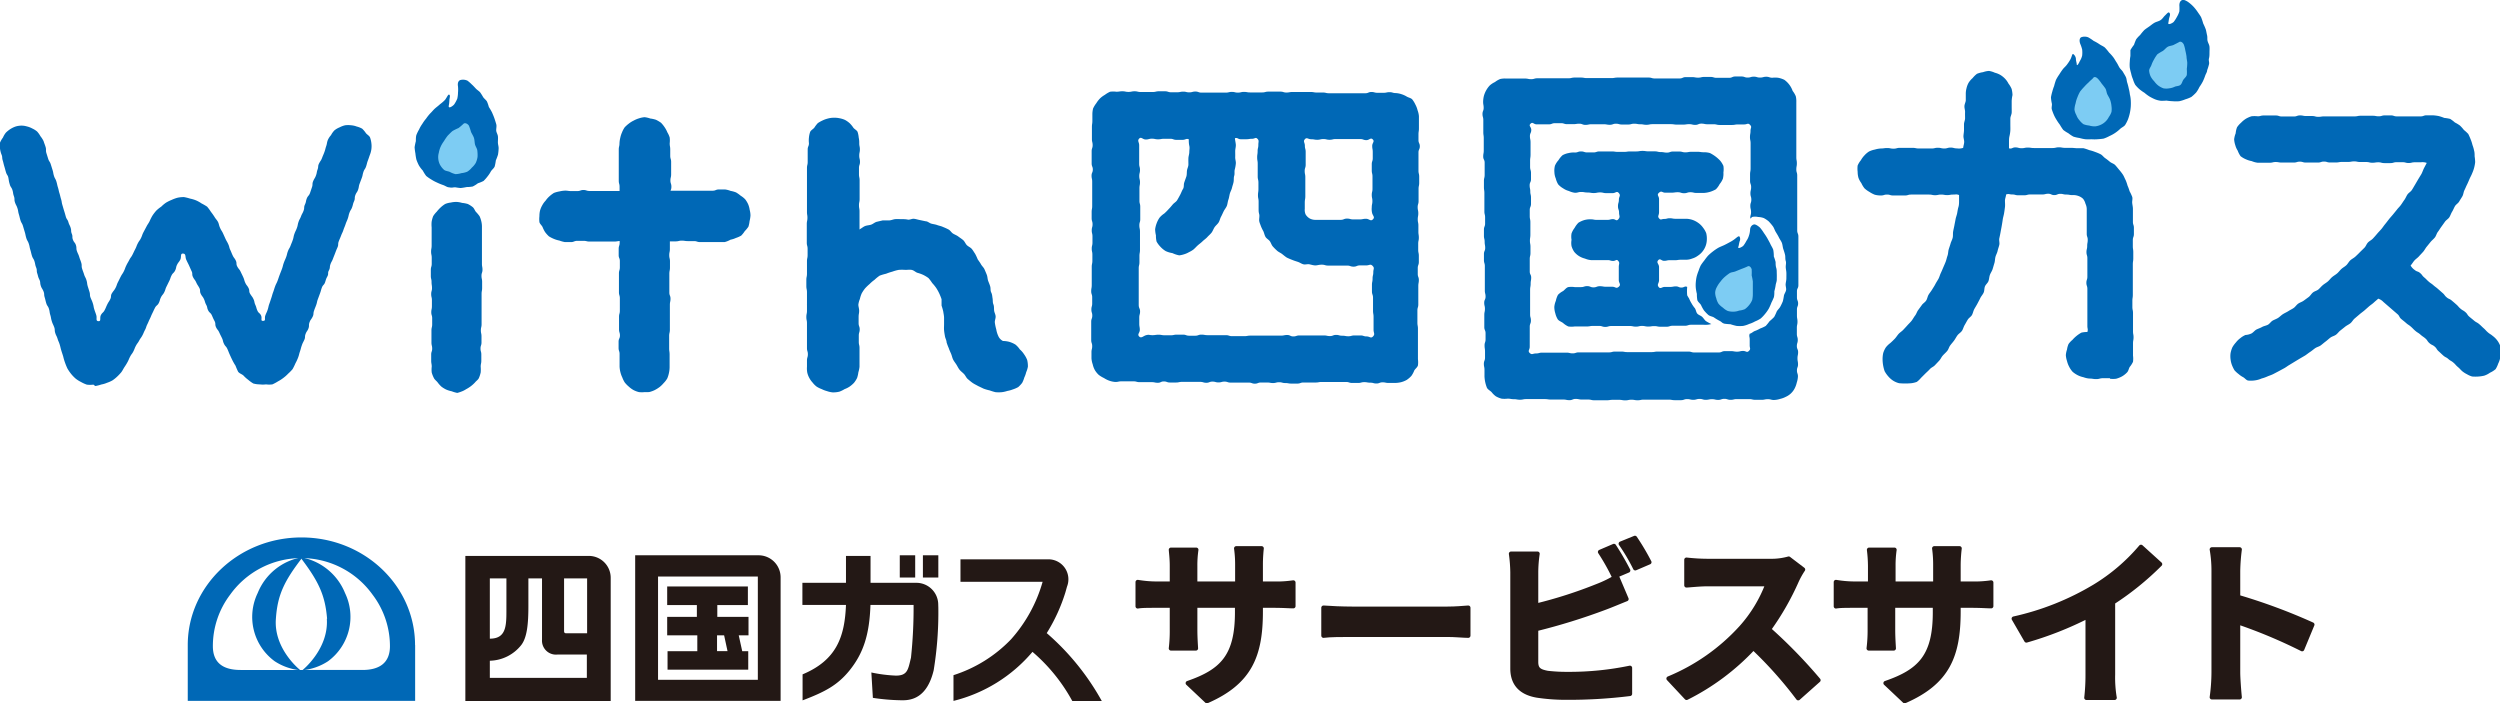
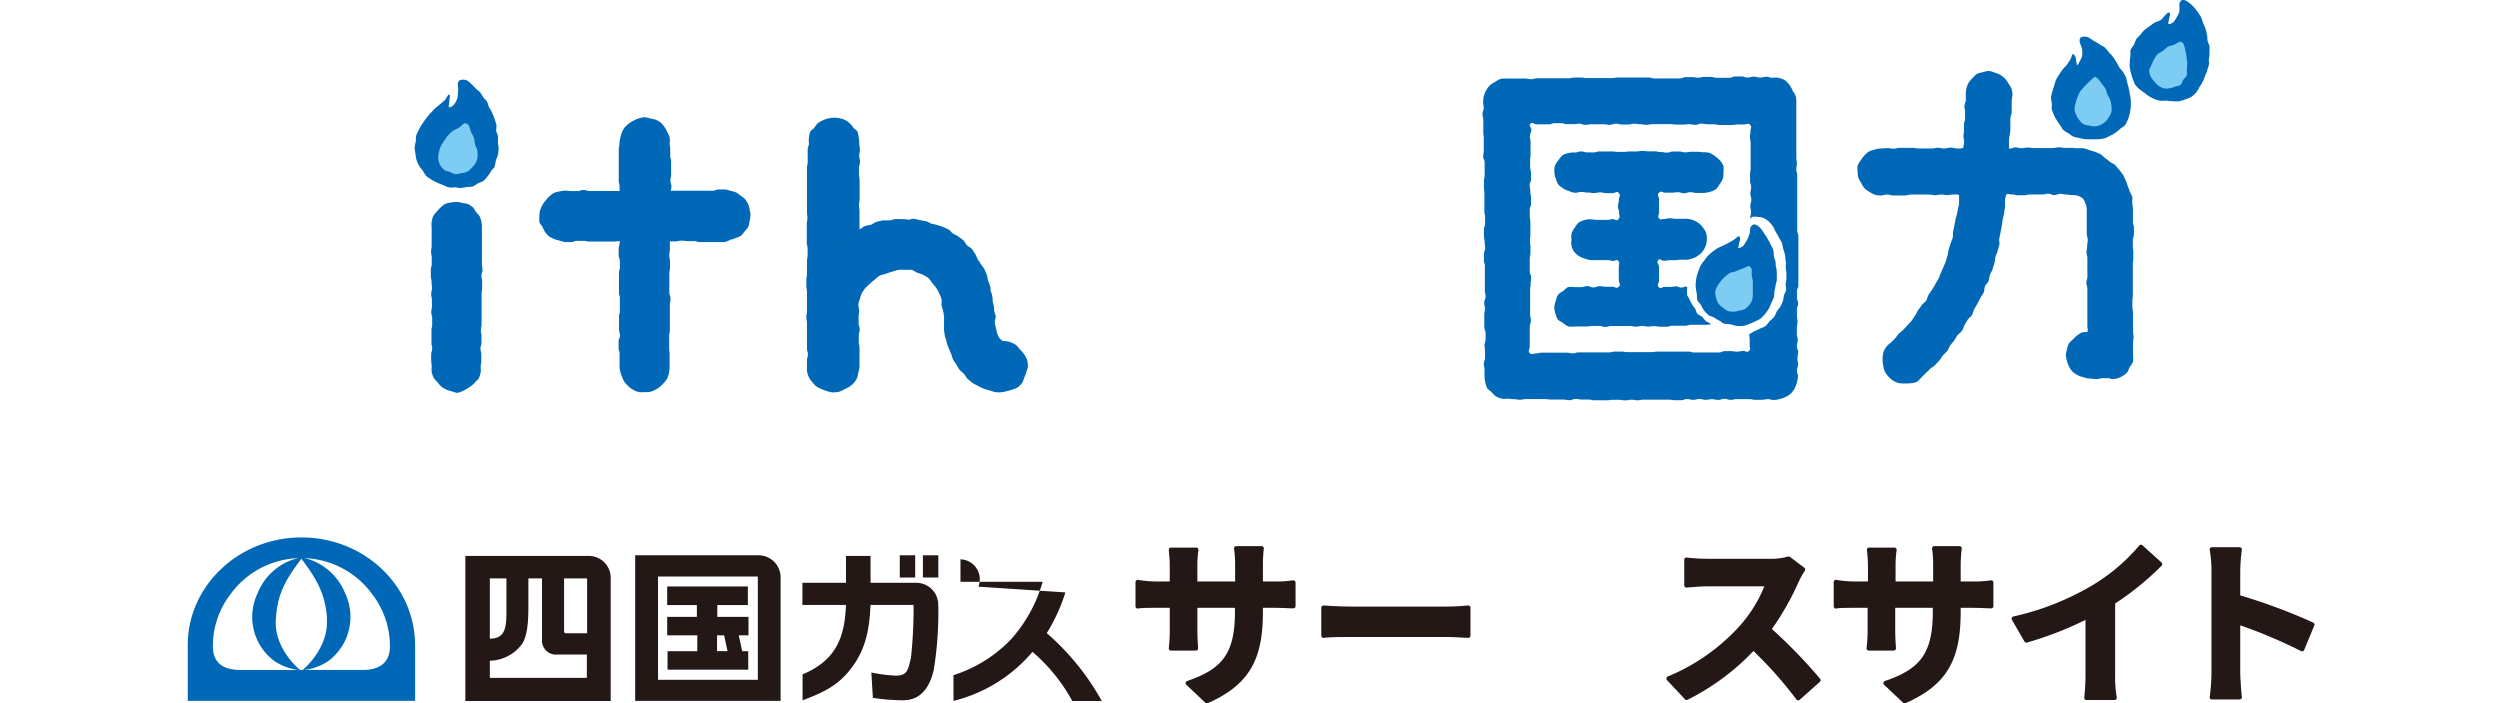
<svg xmlns="http://www.w3.org/2000/svg" viewBox="0 0 278.82 78.44">
  <defs>
    <style>.cls-1,.cls-3{fill:#231815;}.cls-2{fill:#0068b6;}.cls-3{stroke:#231815;stroke-linecap:round;stroke-linejoin:round;stroke-width:0.5px;}.cls-4{fill:#7dccf3;}</style>
  </defs>
  <g id="レイヤー_2" data-name="レイヤー 2">
    <g id="レイヤー_9" data-name="レイヤー 9">
      <path class="cls-1" d="M68.11,78.18H51.9V62H65.67a2.44,2.44,0,0,1,2.44,2.44ZM54.63,73.69V75.6H65.45V73H62.18a1.56,1.56,0,0,1-1.73-1.66V64.51H58.93v3.11c0,1.92-.14,3.45-.78,4.3a4.59,4.59,0,0,1-3.52,1.77m1.85-9.18H54.63v6.72c2,0,1.84-1.71,1.85-3.76Zm9,6.12V64.51H62.91V70.3c0,.2,0,.33.26.33Z" />
      <path class="cls-1" d="M84.6,61.93a2.46,2.46,0,0,1,2.46,2.45V78.17H70.84V61.93Zm-.08,2.37H73.39V75.82H84.52Zm-2.13,6.56.39,1.77h.67v2.06h-9V72.63h3.32V70.86H74.41V68.8h3.31V67.48H74.41V65.41h9v2.07H80V68.8h3.48v2.06Zm-2.42,0v1.76h1.17l-.38-1.76Z" />
      <path class="cls-1" d="M104.65,67.76a39.82,39.82,0,0,1-.52,7c-.74,3.09-2.49,3.34-3.47,3.34a22.85,22.85,0,0,1-3.31-.27L97.18,75a16.2,16.2,0,0,0,2.74.35c1.32,0,1.36-.7,1.68-2a52.38,52.38,0,0,0,.29-5.88H97.08c-.11,3.31-.79,5.39-2.34,7.31-1.35,1.66-2.76,2.39-5.23,3.33v-2.9c3.78-1.58,4.7-4.18,4.84-7.74H89.49V65h4.86v-3h2.74s0,3,0,3h5.11a2.44,2.44,0,0,1,2.44,2.44Z" />
      <rect class="cls-1" x="100.35" y="61.93" width="1.72" height="2.48" />
      <rect class="cls-1" x="102.93" y="61.93" width="1.72" height="2.48" />
-       <path class="cls-1" d="M118.82,66.07a19.36,19.36,0,0,1-2.08,4.54,27.81,27.81,0,0,1,6.14,7.57h-3.29a19.44,19.44,0,0,0-4.44-5.48,16.82,16.82,0,0,1-8.81,5.47V75.3a15.36,15.36,0,0,0,6.42-4,16.27,16.27,0,0,0,3.52-6.41h-9.16V62.38H117a2.23,2.23,0,0,1,2,3.05Z" />
+       <path class="cls-1" d="M118.82,66.07a19.36,19.36,0,0,1-2.08,4.54,27.81,27.81,0,0,1,6.14,7.57h-3.29a19.44,19.44,0,0,0-4.44-5.48,16.82,16.82,0,0,1-8.81,5.47V75.3a15.36,15.36,0,0,0,6.42-4,16.27,16.27,0,0,0,3.52-6.41h-9.16V62.38a2.23,2.23,0,0,1,2,3.05Z" />
      <path class="cls-2" d="M46.3,71.94v6.23H20.94V71.94h0c0-6.61,5.69-12,12.68-12s12.66,5.36,12.67,12Zm-2.81.15a9.5,9.5,0,0,0-1.94-5.77,9.77,9.77,0,0,0-15.88,0,9.49,9.49,0,0,0-1.93,5.74c0,1.88,1.15,2.66,3.1,2.66H40.42c1.94,0,3.07-.82,3.07-2.66" />
      <path class="cls-2" d="M33.74,62.14a6.51,6.51,0,0,0-5,4,6.12,6.12,0,0,0,1.9,7.61,6.32,6.32,0,0,0,2.86,1s-3-2.35-2.73-5.75c.18-2.61.89-4.17,3-6.88" />
      <path class="cls-2" d="M36.45,69c.23,3.4-2.73,5.75-2.73,5.75a6.32,6.32,0,0,0,2.86-1,6.14,6.14,0,0,0,1.9-7.61,6.53,6.53,0,0,0-5-4c2.08,2.71,2.79,4.27,3,6.88" />
      <path class="cls-3" d="M142.06,65.1a12.78,12.78,0,0,0,2.18-.13V67.6c-.44,0-1.13-.06-2.18-.06H140.6v.65c0,4.91-1.19,7.9-6,10l-2.12-2c3.82-1.32,5.5-3,5.5-7.9v-.75h-4.69v2.69c0,.87.06,1.69.08,2.08h-2.77a16.24,16.24,0,0,0,.11-2.08V67.54h-1.68c-1,0-1.7,0-2.14.08v-2.7a13,13,0,0,0,2.14.18h1.68v-2c0-.75-.08-1.4-.11-1.78h2.81a12.11,12.11,0,0,0-.12,1.8V65.1H138V63a13,13,0,0,0-.12-1.84h2.82A16.94,16.94,0,0,0,140.6,63V65.1Z" />
      <path class="cls-3" d="M147.61,67.78c.71.06,2.16.12,3.19.12h10.63c.91,0,1.8-.08,2.32-.12v3.11c-.48,0-1.49-.1-2.32-.1H150.8c-1.13,0-2.46,0-3.19.1Z" />
-       <path class="cls-3" d="M171.31,73.82c0,.85.39,1.07,1.28,1.24a18.47,18.47,0,0,0,2.3.12,33.21,33.21,0,0,0,6.89-.69v2.89a55.69,55.69,0,0,1-7.05.42,21.48,21.48,0,0,1-3.32-.24c-1.73-.3-2.72-1.25-2.72-3V63.82a16.39,16.39,0,0,0-.16-2.06h2.94a14.86,14.86,0,0,0-.16,2.06v3.74a49.85,49.85,0,0,0,6.85-2.2,12.7,12.7,0,0,0,2.16-1.07l1.07,2.52c-.78.31-1.67.69-2.32.93a68.3,68.3,0,0,1-7.76,2.41ZM180,64.29a23,23,0,0,0-1.54-2.73L180,60.9a30.72,30.72,0,0,1,1.58,2.72ZM182.34,60a26.09,26.09,0,0,1,1.6,2.7l-1.56.67a20.8,20.8,0,0,0-1.61-2.73Z" />
      <path class="cls-3" d="M201.08,63.52a9.33,9.33,0,0,0-.69,1.23,30,30,0,0,1-3.11,5.44,56.09,56.09,0,0,1,5.52,5.67l-2.25,2a44.83,44.83,0,0,0-5-5.61,26.19,26.19,0,0,1-7.45,5.57l-2-2.14A22.54,22.54,0,0,0,194.19,70a15.4,15.4,0,0,0,2.95-4.86h-6.71c-.84,0-1.93.12-2.34.14V62.43a21.8,21.8,0,0,0,2.34.14h7a7.12,7.12,0,0,0,2.06-.26Z" />
      <path class="cls-3" d="M219.89,65.1a12.85,12.85,0,0,0,2.18-.13V67.6c-.44,0-1.13-.06-2.18-.06h-1.47v.65c0,4.91-1.18,7.9-6,10l-2.12-2c3.83-1.32,5.51-3,5.51-7.9v-.75h-4.69v2.69c0,.87.06,1.69.08,2.08h-2.78a15.81,15.81,0,0,0,.12-2.08V67.54H206.9c-1,0-1.7,0-2.14.08v-2.7a13,13,0,0,0,2.14.18h1.68v-2a16,16,0,0,0-.12-1.78h2.82a12.11,12.11,0,0,0-.12,1.8V65.1h4.69V63a13,13,0,0,0-.12-1.84h2.81a16.94,16.94,0,0,0-.12,1.84V65.1Z" />
      <path class="cls-3" d="M235.65,75.22a13.59,13.59,0,0,0,.18,2.6H232.7a22.15,22.15,0,0,0,.14-2.6V68.73A38.31,38.31,0,0,1,226,71.42L224.6,69a30.12,30.12,0,0,0,9-3.58A21.08,21.08,0,0,0,238.78,61l2.12,1.92a32,32,0,0,1-5.25,4.25Z" />
      <path class="cls-3" d="M256.75,72.39a56.65,56.65,0,0,0-7.15-3V75c0,.58.1,2,.18,2.76h-3.09a21.09,21.09,0,0,0,.2-2.76V63.68a13.72,13.72,0,0,0-.2-2.4h3.09a21.56,21.56,0,0,0-.18,2.4v2.91a64.08,64.08,0,0,1,8.28,3.07Z" />
-       <path class="cls-2" d="M155.66,10.38c-.34,0-.34-.1-.68-.1s-.34.07-.67.07l-.68,0c-.34,0-.34-.09-.68-.09s-.34.14-.67.14h-1.36c-.34,0-.34,0-.68,0s-.33,0-.67,0h-1.36c-.33,0-.33-.08-.67-.08s-.34,0-.68,0-.34-.06-.68-.06h-1.35c-.34,0-.34,0-.68,0s-.34.06-.68.06-.33-.1-.67-.1-.34,0-.68,0-.34,0-.67,0-.34.09-.68.09l-.68,0h-.67c-.34,0-.34-.06-.68-.06s-.34.08-.68.08-.33-.08-.67-.08-.34.08-.68.08-.34,0-.68,0-.34,0-.68,0-.33,0-.67,0H134c-.34,0-.34-.12-.68-.12s-.34.09-.68.09-.34-.08-.67-.08-.34.07-.68.07-.34,0-.68,0-.34-.11-.68-.11h-.68c-.34,0-.34.08-.68.08s-.33,0-.67,0l-.68,0c-.34,0-.34-.08-.68-.08s-.34.07-.68.07-.34-.07-.68-.07-.34.05-.68.05a2.64,2.64,0,0,0-.69,0,3,3,0,0,0-.59.35,2.7,2.7,0,0,0-.54.4,3,3,0,0,0-.41.53,3,3,0,0,0-.36.59,2.74,2.74,0,0,0-.08.7c0,.34,0,.34,0,.68s-.05.34-.05.68,0,.34,0,.67,0,.34,0,.68.08.34.08.68-.11.34-.11.68,0,.34,0,.68,0,.34,0,.68.13.34.13.68-.14.34-.14.68.07.33.07.67,0,.34,0,.68v.68c0,.34,0,.34,0,.68s0,.34,0,.68-.06.33-.06.67,0,.34,0,.68.1.34.1.68-.09.34-.09.68.08.34.08.68,0,.34,0,.68-.08.34-.08.68.07.33.07.67,0,.34,0,.68-.07.34-.07.68,0,.34,0,.68,0,.34,0,.68,0,.34,0,.68-.06.34-.06.68.11.34.11.68,0,.34,0,.68-.09.34-.09.68.1.34.1.68-.12.34-.12.68,0,.34,0,.68,0,.34,0,.68,0,.34,0,.68.11.34.11.68-.08.34-.08.68,0,.34,0,.69a2.58,2.58,0,0,0,.14.67,2.35,2.35,0,0,0,.24.64,2.44,2.44,0,0,0,.43.53,3.08,3.08,0,0,0,.58.35,2.81,2.81,0,0,0,.6.3,2.58,2.58,0,0,0,.67.14c.34,0,.34-.07.68-.07s.33,0,.67,0,.34,0,.68,0,.34.09.67.09h.68c.34,0,.34,0,.68,0s.34.07.68.07.33-.15.67-.15.34.12.68.12h.68c.33,0,.33-.07.67-.07s.34,0,.68,0,.34,0,.68,0,.34,0,.67,0,.34.1.68.1.34-.13.68-.13.34.09.68.09.33-.09.67-.09.34.11.68.11.34,0,.68,0h.67c.34,0,.34,0,.68,0s.33.12.67.12.34-.13.68-.13h.68c.34,0,.34.06.67.06s.34-.09.68-.09.34.09.68.09.34.06.68.06h.67c.34,0,.34-.12.68-.12s.34,0,.68,0,.34,0,.68,0,.33-.06.67-.06h.68c.34,0,.34,0,.68,0s.34,0,.68,0,.34,0,.68,0,.34.11.68.11.33,0,.67,0,.34-.09.68-.09.34.06.68.06.34.09.68.09.34-.13.68-.13.34.07.68.07.34,0,.68,0a3.17,3.17,0,0,0,.69-.08,2.6,2.6,0,0,0,.65-.26,2.75,2.75,0,0,0,.52-.45,2.66,2.66,0,0,0,.32-.6c.12-.2.35-.35.41-.57a2.65,2.65,0,0,0,0-.69c0-.34,0-.34,0-.68s0-.34,0-.68,0-.34,0-.68,0-.34,0-.68,0-.34,0-.68-.06-.34-.06-.68,0-.34,0-.68,0-.33,0-.67.1-.34.1-.68,0-.34,0-.68,0-.34,0-.68,0-.34,0-.68.06-.34.06-.68-.12-.34-.12-.67V29.9c0-.34.12-.34.12-.68s0-.34,0-.68-.07-.34-.07-.68,0-.34,0-.68.07-.33.07-.67-.05-.34-.05-.68v-.68c0-.34-.07-.34-.07-.68s.06-.34.06-.68-.07-.34-.07-.68.1-.34.1-.68,0-.34,0-.68,0-.34,0-.68.07-.34.07-.68,0-.34,0-.68-.08-.34-.08-.68,0-.34,0-.68,0-.34,0-.68,0-.34,0-.67.15-.34.15-.68-.15-.35-.15-.69V15c0-.34.05-.34.05-.68s0-.34,0-.68,0-.34,0-.68a2.44,2.44,0,0,0-.15-.66,2.65,2.65,0,0,0-.24-.63,2.91,2.91,0,0,0-.36-.59c-.16-.16-.41-.19-.61-.31a2.69,2.69,0,0,0-.6-.27A2.43,2.43,0,0,0,155.66,10.38Zm-2.55,14.09c-.25.25-.41-.07-.76-.07s-.36.07-.71.07-.35,0-.71,0-.35-.09-.7-.09-.36.14-.71.14H148.1c-.35,0-.35,0-.71,0s-.35,0-.71,0a1.33,1.33,0,0,1-.62-.16,1.29,1.29,0,0,1-.45-.45,1.27,1.27,0,0,1-.09-.62c0-.35,0-.35,0-.7s.06-.36.06-.71,0-.35,0-.7,0-.35,0-.71,0-.35,0-.7-.07-.35-.07-.7.11-.35.11-.71,0-.35,0-.7,0-.35,0-.71-.09-.35-.09-.7-.22-.47,0-.72.35,0,.7,0,.34.06.68.06.34-.08.69-.08.34.08.68.08.34-.08.68-.08.35,0,.69,0,.34,0,.68,0h1.37c.35,0,.35.12.69.12s.47-.32.71-.08-.06.37-.06.72.06.34.06.68,0,.34,0,.69-.11.34-.11.68v.69c0,.34.08.34.08.68s0,.34,0,.68,0,.35,0,.69-.08.34-.08.68.07.35.07.69-.07.34-.07.69a1.94,1.94,0,0,0,.05.68C153.15,24.12,153.36,24.23,153.11,24.47ZM127.05,37.53c-.24-.25.07-.4.07-.74s-.06-.34-.06-.69,0-.34,0-.68.09-.35.09-.69S127,34.39,127,34V32.68c0-.35,0-.35,0-.69s0-.34,0-.68v-.69c0-.34,0-.34,0-.69s.08-.34.08-.68,0-.34,0-.69.06-.34.06-.68,0-.35,0-.69,0-.34,0-.68,0-.35,0-.69-.07-.34-.07-.69.1-.34.1-.68,0-.35,0-.69,0-.34,0-.69-.09-.34-.09-.68,0-.35,0-.69,0-.34,0-.69.06-.34.06-.68-.08-.35-.08-.69.08-.34.08-.69-.09-.34-.09-.69,0-.34,0-.68,0-.35,0-.69,0-.35,0-.69-.23-.5,0-.74.39.1.73.1.35-.09.69-.09.34.07.68.07.34-.06.68-.06.35,0,.69,0,.34.12.68.12h.69c.34,0,.36-.17.69-.07,0,.21,0,.47.06.73s0,.45,0,.69-.09.46-.1.7,0,.46,0,.7-.13.44-.16.68,0,.46-.08.69-.16.44-.23.66,0,.48-.13.69-.2.43-.31.64-.22.41-.34.61-.35.31-.5.49-.29.35-.46.52a5.66,5.66,0,0,1-.49.49,2.32,2.32,0,0,0-.52.46,2.8,2.8,0,0,0-.32.62,3,3,0,0,0-.17.67,3.26,3.26,0,0,0,.09.68,2.7,2.7,0,0,0,.07.69,2.68,2.68,0,0,0,.41.56A2.77,2.77,0,0,0,130,28a2.79,2.79,0,0,0,.76.23,3.08,3.08,0,0,0,.76.25,2.93,2.93,0,0,0,.57-.13,2.42,2.42,0,0,0,.52-.23,2.74,2.74,0,0,0,.49-.29c.18-.15.33-.33.5-.48s.36-.28.52-.44.37-.29.52-.46.34-.32.48-.5.21-.42.34-.61.33-.34.45-.53.16-.44.27-.64.2-.42.3-.62.27-.39.35-.6.09-.46.17-.68.1-.45.16-.67.19-.43.24-.65.14-.44.18-.67,0-.46.07-.68,0-.47.06-.69.1-.46.12-.68-.08-.47-.07-.7,0-.46,0-.68.08-.47.07-.69-.09-.52-.1-.74c.29-.11.33.11.64.11h.64c.31,0,.31-.05.63-.05s.39-.21.6,0,.1.32.1.68-.08.35-.08.7-.05.35-.05.7.06.35.06.71,0,.35,0,.7,0,.35,0,.7.08.36.08.71,0,.35,0,.7-.05.36-.05.71.07.35.07.7,0,.36,0,.71,0,.44.06.66,0,.46,0,.68.11.43.18.64a4.27,4.27,0,0,0,.29.61c.09.2.13.44.24.63s.35.3.48.48.19.42.33.58a5.44,5.44,0,0,0,.48.48c.16.15.38.23.56.37s.34.28.53.4a6.57,6.57,0,0,0,.61.26c.21.09.42.15.63.22s.4.22.62.27.45-.05.67,0,.44.12.66.12.36-.08.71-.08.35.1.71.1.35,0,.7,0h.71c.36,0,.36,0,.71,0s.35.12.71.12.35-.14.71-.14.35,0,.71,0,.45-.2.7.05.08.35.08.71-.08.35-.08.71-.07.36-.07.71v.72c0,.35.12.35.12.71s0,.35,0,.71,0,.36,0,.72.06.35.06.71,0,.36,0,.71,0,.36,0,.72.19.48-.06.74-.36,0-.71,0-.34-.11-.68-.11-.34,0-.68,0-.34.09-.68.09-.34-.06-.69-.06-.34-.09-.68-.09-.34.13-.68.13-.34-.07-.68-.07-.34,0-.69,0-.34,0-.68,0h-.68c-.34,0-.34,0-.68,0s-.34.11-.68.11-.34-.16-.68-.16-.35.07-.69.07-.34,0-.68,0l-.68,0c-.34,0-.34,0-.68,0s-.35,0-.69,0-.34,0-.68,0-.34.06-.68.06h-.68c-.35,0-.35,0-.69,0s-.34-.11-.68-.11l-.68,0h-.69c-.34,0-.34,0-.68,0s-.34-.06-.69-.06-.34.12-.68.12h-.68c-.35,0-.35-.12-.69-.12s-.34,0-.68,0-.34.07-.68.07-.35,0-.69,0-.34-.06-.68-.06-.35.05-.69.05-.36-.09-.69,0S127.29,37.77,127.05,37.53Z" />
      <path class="cls-2" d="M231,16.49c-.35,0-.35,0-.69,0s-.35-.06-.69-.06-.35.08-.7.08-.34,0-.69,0h-1.38c-.35,0-.35-.05-.7-.05s-.34.07-.69.07-.35-.09-.7-.09-.37.2-.7.1c0-.23,0-.47,0-.69s0-.44.05-.65.09-.45.1-.66,0-.45,0-.66,0-.45,0-.66.14-.45.15-.65,0-.46,0-.66,0-.48,0-.66a3.86,3.86,0,0,1,.09-.65,3.1,3.1,0,0,0-.1-.69,2.7,2.7,0,0,0-.35-.59,2.29,2.29,0,0,0-.38-.54,2.59,2.59,0,0,0-.52-.42,2.37,2.37,0,0,0-.62-.25,2.45,2.45,0,0,0-.65-.2,2.42,2.42,0,0,0-.67.14,2.87,2.87,0,0,0-.67.18,2.78,2.78,0,0,0-.49.48,2.38,2.38,0,0,0-.44.51,2.28,2.28,0,0,0-.24.63,2.39,2.39,0,0,0-.08.66s0,.26,0,.67c0,.19-.14.41-.15.66s.08.43.07.67,0,.44,0,.67-.11.43-.12.66l0,.67c0,.22-.05.44-.06.66s.09.45.08.68-.09.41-.11.64a1.46,1.46,0,0,1-.69.06c-.36,0-.36-.09-.71-.09s-.35.1-.71.1-.35-.08-.71-.08-.35.08-.7.08h-1.42c-.35,0-.35-.07-.7-.07h-.71c-.35,0-.35,0-.71,0s-.35.09-.71.09-.35-.07-.7-.07-.36.05-.71.05a2.94,2.94,0,0,0-.67.12,2.67,2.67,0,0,0-.64.21,2.43,2.43,0,0,0-.52.44,2.6,2.6,0,0,0-.4.54,2.39,2.39,0,0,0-.36.59,2.71,2.71,0,0,0,0,.7,2.46,2.46,0,0,0,.09.67,2.25,2.25,0,0,0,.32.59,2.8,2.8,0,0,0,.35.58,2.77,2.77,0,0,0,.55.4,3,3,0,0,0,.61.32,2.56,2.56,0,0,0,.69.08c.33,0,.33-.1.67-.1s.33.1.67.1h1.34c.33,0,.33-.1.67-.1s.33,0,.67,0h.67c.34,0,.34,0,.67,0s.34.07.67.07.34-.07.67-.07.34.06.67.06.34-.06.68-.06.33-.06.65.05c0,.24,0,.41,0,.64s0,.47-.07.7-.1.46-.14.68-.14.45-.18.68-.09.46-.13.68-.1.46-.14.68,0,.48-.05.7-.18.44-.24.66-.15.45-.21.66-.05.47-.13.69-.12.45-.2.66-.18.43-.27.64-.18.43-.28.64-.15.44-.26.64-.25.4-.35.6-.24.4-.36.6-.27.37-.39.57-.14.45-.27.65-.36.32-.48.5l-.41.56c-.14.19-.2.43-.34.61s-.25.4-.39.58-.32.34-.47.51-.32.35-.47.51-.38.3-.52.46-.29.4-.43.54c-.3.31-.49.47-.5.48a2.48,2.48,0,0,0-.49.48,2.56,2.56,0,0,0-.29.63,3.17,3.17,0,0,0-.07.69,4.16,4.16,0,0,0,.23,1.33,3,3,0,0,0,.39.56,2.52,2.52,0,0,0,.55.49,2.25,2.25,0,0,0,.68.29,7.56,7.56,0,0,0,1.35,0,2.67,2.67,0,0,0,.62-.15,2.71,2.71,0,0,0,.46-.44l.49-.49c.14-.14.32-.29.5-.49s.39-.25.56-.43.31-.33.48-.51.24-.39.4-.57.33-.32.49-.51.2-.43.34-.62.29-.35.43-.54.24-.4.38-.59.37-.31.5-.5.18-.44.3-.64.22-.4.35-.61.36-.32.47-.52.15-.46.26-.66.24-.4.35-.61.22-.41.32-.62.27-.38.37-.6.06-.48.15-.7.31-.37.39-.59.08-.47.16-.69.23-.42.3-.64.13-.45.2-.67.06-.47.12-.7.19-.43.24-.67.14-.45.19-.68-.05-.49,0-.72.1-.46.14-.69.09-.46.13-.7.08-.46.11-.69.11-.46.15-.7.07-.46.1-.7,0-.47,0-.71.11-.46.13-.7c.32-.11.34,0,.68,0s.33.09.67.09h.67c.33,0,.33-.09.67-.09s.33,0,.67,0h.67c.34,0,.34-.08.67-.08s.34.15.67.15.34-.14.67-.14.34.08.68.08.33.06.67.06a1.58,1.58,0,0,1,.62.08,1.49,1.49,0,0,1,.56.32,1.45,1.45,0,0,1,.28.57,1.4,1.4,0,0,1,.14.61c0,.34,0,.34,0,.68s0,.34,0,.68,0,.35,0,.69,0,.34,0,.68.11.34.11.68-.06.35-.06.69-.08.34-.08.68.1.34.1.69,0,.34,0,.68,0,.34,0,.68,0,.35,0,.69-.11.34-.11.68.11.34.11.69,0,.34,0,.68,0,.34,0,.68,0,.35,0,.69,0,.34,0,.68,0,.35,0,.69,0,.34,0,.69.1.36,0,.69a2.5,2.5,0,0,0-.67.07,3.78,3.78,0,0,0-1,.81,2.35,2.35,0,0,0-.43.46,2.39,2.39,0,0,0-.17.61,2.53,2.53,0,0,0-.13.62,2.56,2.56,0,0,0,.13.67,2.65,2.65,0,0,0,.24.63,2.5,2.5,0,0,0,.39.57,2.83,2.83,0,0,0,.57.38,2.61,2.61,0,0,0,.63.22,2.53,2.53,0,0,0,.66.15c.39,0,.39.06.77.06s.38-.1.77-.1h.76v.06a2.62,2.62,0,0,0,.69,0,3,3,0,0,0,.65-.26,2.48,2.48,0,0,0,.55-.43c.17-.16.2-.42.31-.62a2.58,2.58,0,0,0,.37-.58,2.69,2.69,0,0,0,0-.69c0-.34,0-.34,0-.68s0-.34,0-.68.06-.34.06-.68-.06-.33-.06-.67,0-.34,0-.68,0-.34,0-.68,0-.34,0-.68-.07-.33-.07-.67,0-.34,0-.68.05-.34.05-.68,0-.34,0-.68,0-.34,0-.67,0-.34,0-.68v-.68c0-.34,0-.34,0-.68s.05-.34.05-.68v-.68c0-.34-.05-.34-.05-.67s0-.34,0-.68.12-.34.12-.68,0-.34,0-.68-.11-.34-.11-.68,0-.34,0-.68V23.3c0-.23-.06-.45-.08-.67s.07-.46,0-.68a5,5,0,0,0-.29-.62,4.75,4.75,0,0,0-.23-.63,4.26,4.26,0,0,0-.22-.63c-.11-.2-.18-.42-.31-.61a5.34,5.34,0,0,0-.41-.53c-.15-.18-.29-.36-.44-.52s-.41-.22-.58-.36-.34-.28-.53-.41-.32-.34-.52-.44a5.45,5.45,0,0,0-.62-.26,4.88,4.88,0,0,0-.65-.2,4.79,4.79,0,0,0-.64-.21c-.22,0-.45,0-.68,0S231.24,16.49,231,16.49Z" />
-       <path class="cls-2" d="M278,37.46c-.26-.22-.29-.18-.54-.4s-.23-.25-.48-.47-.24-.24-.49-.45-.3-.16-.56-.38-.26-.21-.52-.43-.19-.29-.44-.51-.29-.17-.55-.39-.22-.25-.47-.47-.25-.22-.51-.44-.31-.14-.57-.36-.2-.27-.46-.49l-.5-.44c-.25-.22-.27-.2-.52-.42s-.28-.19-.53-.41-.23-.24-.49-.46-.2-.27-.46-.49-.34-.12-.6-.34a1.47,1.47,0,0,1-.46-.5c.16-.17.27-.38.42-.55s.36-.3.51-.47.32-.34.47-.51.25-.39.4-.57l.43-.53c.15-.18.34-.32.48-.5s.19-.44.33-.62.25-.38.39-.57l.4-.56c.13-.19.37-.31.49-.5s.19-.43.31-.62.2-.42.32-.62.36-.32.47-.52.25-.39.36-.59.12-.46.22-.66.19-.43.29-.63.19-.42.28-.63.21-.41.29-.62a4,4,0,0,0,.34-1.26,4.76,4.76,0,0,0-.06-.65c0-.22,0-.43-.06-.64a4,4,0,0,0-.18-.62,4.08,4.08,0,0,0-.2-.62,6.65,6.65,0,0,0-.27-.61,5.23,5.23,0,0,0-.49-.45,4.06,4.06,0,0,0-.44-.49,4,4,0,0,0-.56-.34,4.09,4.09,0,0,0-.53-.4,4.78,4.78,0,0,0-.66-.11,4.65,4.65,0,0,0-.63-.21,4.76,4.76,0,0,0-.66-.08h-.67c-.34,0-.34.12-.67.12s-.34,0-.68,0H268c-.34,0-.34,0-.68,0s-.34-.11-.67-.11h-.68c-.33,0-.33.1-.67.1s-.34-.06-.67-.06-.34,0-.68,0h-.67c-.34,0-.34.07-.68.07s-.34,0-.67,0-.34,0-.68,0-.34,0-.67,0h-.68c-.34,0-.34,0-.68,0s-.33.05-.67.05-.34-.09-.68-.09-.33,0-.67,0-.34-.07-.68-.07-.34.12-.67.12h-.68c-.34,0-.34,0-.68,0s-.33-.11-.67-.11-.34,0-.68,0-.34,0-.68,0-.34.09-.67.09a2.7,2.7,0,0,0-.69,0,3,3,0,0,0-.63.28,2.82,2.82,0,0,0-.53.44,2.42,2.42,0,0,0-.45.51,2.51,2.51,0,0,0-.15.67,2.57,2.57,0,0,0-.17.66,2.56,2.56,0,0,0,.13.67,2.23,2.23,0,0,0,.27.61,2.53,2.53,0,0,0,.32.61,2.55,2.55,0,0,0,.6.35,2.8,2.8,0,0,0,.64.2,2.48,2.48,0,0,0,.66.18c.33,0,.33,0,.67,0s.33,0,.67,0,.34-.08.67-.08.34.06.67.06.34,0,.68,0,.33,0,.67,0,.34-.1.67-.1.34.1.68.1.33,0,.67,0h.67c.34,0,.34-.11.68-.11s.33.1.67.1.34,0,.67,0,.34-.06.68-.06h.67c.34,0,.34-.06.68-.06s.33.07.67.07.34,0,.68,0,.33.08.67.08.34-.05.67-.05.34.09.68.09h.67c.34,0,.34-.1.68-.1h.67c.34,0,.34.09.68.09s.33-.08.67-.08.34,0,.68,0a1.38,1.38,0,0,1,.67.07l-.31.59c-.1.2-.17.43-.28.64l-.36.59-.35.6c-.12.2-.23.4-.36.6s-.36.31-.49.5-.21.42-.35.61-.25.38-.39.57-.31.34-.45.53l-.44.54c-.15.18-.31.35-.45.53s-.28.37-.43.55-.27.38-.42.55-.32.34-.47.52-.3.35-.46.52-.39.27-.55.44-.23.42-.39.58l-.5.49c-.16.17-.33.33-.5.49s-.39.26-.56.41-.28.38-.44.54-.38.27-.55.42-.31.35-.48.5-.38.26-.56.41-.31.34-.48.49-.38.26-.56.41-.32.33-.49.48-.43.2-.61.34-.3.37-.48.51l-.56.41c-.19.14-.42.2-.61.33s-.32.35-.5.48-.41.23-.59.35-.42.22-.61.34-.36.3-.54.42-.43.2-.62.31-.34.36-.53.46-.46.14-.65.25-.44.19-.62.28-.38.35-.56.44a1.85,1.85,0,0,1-.67.17,2.46,2.46,0,0,0-.58.36,2.38,2.38,0,0,0-.48.47,3,3,0,0,0-.4.55,3,3,0,0,0-.2.65,2.57,2.57,0,0,0,0,.68,2.65,2.65,0,0,0,.16.66,3.77,3.77,0,0,0,.28.57,3.06,3.06,0,0,0,.46.42,2.56,2.56,0,0,0,.51.35c.18.1.33.32.53.37a2.84,2.84,0,0,0,.65,0,2.8,2.8,0,0,0,.88-.23,3.91,3.91,0,0,0,.65-.23c.18-.08.4-.14.64-.26l.61-.32.61-.33c.19-.1.37-.25.58-.37l.59-.36.58-.35.6-.35c.18-.12.36-.27.56-.4s.36-.28.55-.41.43-.17.62-.31.35-.29.54-.43.35-.3.54-.44.43-.18.62-.32.31-.34.5-.48l.54-.43c.18-.14.4-.23.58-.38s.28-.37.46-.52l.53-.45c.17-.15.36-.28.54-.43l.52-.46c.17-.15.37-.27.54-.43s.33-.28.5-.44a1.38,1.38,0,0,1,.58.37l.52.45.52.45.52.45c.26.22.17.33.43.55s.27.21.53.44.29.19.55.42.24.25.5.47.3.18.56.41.28.2.54.42.2.3.46.53.32.16.58.38.19.3.45.53.25.24.51.47.31.16.57.39.3.18.56.4.23.26.5.49.24.25.5.48a2.85,2.85,0,0,0,.52.33,2.41,2.41,0,0,0,.57.25,4.37,4.37,0,0,0,1.34-.09,2.34,2.34,0,0,0,.65-.33,2.59,2.59,0,0,0,.63-.4,2.91,2.91,0,0,0,.29-.62,2.49,2.49,0,0,0,.22-.63,3,3,0,0,0,0-.67c0-.22.07-.48,0-.69a2.44,2.44,0,0,0-.34-.61A2.48,2.48,0,0,0,278,37.46Z" />
      <path class="cls-2" d="M233.94,15.53a4,4,0,0,1-.68,0,4.9,4.9,0,0,1-.68,0,4.34,4.34,0,0,1-.66-.14,4.27,4.27,0,0,1-.67-.15,3.76,3.76,0,0,1-.57-.38,4,4,0,0,1-.57-.37,5.1,5.1,0,0,1-.37-.57,5.77,5.77,0,0,1-.37-.54,4.09,4.09,0,0,1-.31-.58,5.92,5.92,0,0,1-.23-.62c-.05-.23.06-.46,0-.67a4,4,0,0,1-.09-.66,5.47,5.47,0,0,1,.15-.64,4.86,4.86,0,0,1,.2-.61,7.18,7.18,0,0,1,.21-.69,4.92,4.92,0,0,1,.37-.61,6.75,6.75,0,0,1,.4-.59c.15-.19.34-.33.48-.54a4.4,4.4,0,0,0,.38-.59c.17-.36.17-.62.31-.54a.75.75,0,0,1,.28.49c0,.25.09.5.09.58,0,.41.28-.13.35-.3a1.88,1.88,0,0,0,.26-.62,3.14,3.14,0,0,0,0-.66,3.87,3.87,0,0,0-.21-.63c-.14-.38-.07-.64.09-.74a1.09,1.09,0,0,1,.79,0,4.88,4.88,0,0,1,.61.4,5.06,5.06,0,0,1,.63.36c.19.14.44.23.62.38a5.82,5.82,0,0,1,.47.56,4.45,4.45,0,0,1,.48.54c.11.14.21.34.35.55s.2.37.32.57.3.32.41.52.23.37.32.57.08.44.16.65a6.45,6.45,0,0,1,.16.63,4.52,4.52,0,0,1,.12.64,3.41,3.41,0,0,1,.1.64,5.79,5.79,0,0,1,0,.72,5.52,5.52,0,0,1-.1.71,5.45,5.45,0,0,1-.2.69,4,4,0,0,1-.33.65c-.14.19-.4.28-.57.45a4.08,4.08,0,0,1-1.17.78,4,4,0,0,1-.66.29A7.06,7.06,0,0,1,233.94,15.53Z" />
      <path class="cls-4" d="M235.49,11.84a2.28,2.28,0,0,1,0,.64,2,2,0,0,1-.29.56,1.88,1.88,0,0,1-.89.87,2.05,2.05,0,0,1-.61.18A2,2,0,0,1,233,14a2.3,2.3,0,0,1-.64-.15,2.33,2.33,0,0,1-.47-.47,1.69,1.69,0,0,1-.32-.55,1.69,1.69,0,0,1-.21-.62,2.63,2.63,0,0,1,.13-.69,3,3,0,0,1,.2-.67,4.18,4.18,0,0,1,.3-.64,6,6,0,0,1,.46-.53,5.89,5.89,0,0,1,.5-.5c.2-.22.41-.36.5-.49s.28-.15.52.09a3.77,3.77,0,0,1,.42.54,6.11,6.11,0,0,1,.42.55c.12.2.12.46.22.66s.24.41.31.61A2.87,2.87,0,0,1,235.49,11.84Z" />
      <path class="cls-2" d="M241,11.24a2.53,2.53,0,0,1-.67-.17,5.88,5.88,0,0,1-.61-.31,4.6,4.6,0,0,1-.55-.41,5,5,0,0,1-.55-.39,3.81,3.81,0,0,1-.48-.5,3.21,3.21,0,0,1-.26-.63,3.19,3.19,0,0,1-.2-.64,5.84,5.84,0,0,1-.15-.64,3.5,3.5,0,0,1,0-.65,4.46,4.46,0,0,1,.07-.65c0-.22,0-.46,0-.66A4.56,4.56,0,0,1,238,5a6,6,0,0,1,.24-.61,3.08,3.08,0,0,1,.44-.48,7,7,0,0,1,.46-.55c.2-.17.4-.29.58-.42s.38-.3.58-.41.46-.15.67-.29.34-.38.49-.51c.28-.28.38-.42.49-.3s.07.28,0,.5-.09.5-.11.57c-.13.38.46.08.59-.06a3.68,3.68,0,0,0,.36-.56,2.66,2.66,0,0,0,.27-.61,5.11,5.11,0,0,0,0-.67c0-.41.19-.57.37-.61s.53.17.67.28a4,4,0,0,1,.54.48,5.13,5.13,0,0,1,.45.57c.13.2.29.4.4.61a7,7,0,0,1,.23.69,6.8,6.8,0,0,1,.29.67c.05.17.08.39.14.64s0,.42.06.65.19.41.21.63,0,.44,0,.66,0,.44-.06.66.07.44,0,.66a5.24,5.24,0,0,1-.2.64c0,.21-.15.4-.22.61a6.11,6.11,0,0,1-.27.66,5.39,5.39,0,0,1-.37.6,3.5,3.5,0,0,1-.37.62,4.88,4.88,0,0,1-.53.49,3.71,3.71,0,0,1-.68.27,3.59,3.59,0,0,1-.68.21,4.09,4.09,0,0,1-.71,0,6.08,6.08,0,0,1-.71-.07A5.94,5.94,0,0,1,241,11.24Z" />
      <path class="cls-4" d="M243.89,8.36c-.06.21-.26.36-.38.53s-.16.44-.33.58-.43.12-.63.2a1.87,1.87,0,0,1-.61.18,1.83,1.83,0,0,1-.66,0,2.25,2.25,0,0,1-.59-.32,2.45,2.45,0,0,1-.44-.47,2.2,2.2,0,0,1-.39-.53,1.84,1.84,0,0,1-.17-.65c0-.21.17-.4.25-.61a3.29,3.29,0,0,1,.29-.63,4,4,0,0,1,.38-.59,6.62,6.62,0,0,1,.61-.37c.2-.14.35-.35.54-.46s.49-.12.68-.22.48-.24.61-.32.37,0,.51.3a3.81,3.81,0,0,1,.17.67,6.13,6.13,0,0,1,.13.67c0,.22.07.46.08.68a5.09,5.09,0,0,1-.05.69A4,4,0,0,1,243.89,8.36Z" />
      <path class="cls-2" d="M192.32,36.1c-.33-.1-.23-.17-.6-.35a5.53,5.53,0,0,1-.57-.35c-.18-.11-.45-.13-.63-.28a4.59,4.59,0,0,1-.48-.5,4.25,4.25,0,0,1-.33-.6c-.11-.19-.33-.33-.41-.55a3.87,3.87,0,0,1-.05-.69,5.63,5.63,0,0,1-.12-.65,3.59,3.59,0,0,1,0-.66,4.63,4.63,0,0,1,.1-.65,5,5,0,0,1,.21-.62,4.45,4.45,0,0,1,.25-.62,6.08,6.08,0,0,1,.39-.53,6.32,6.32,0,0,1,.41-.53,5.48,5.48,0,0,1,.54-.47,5.86,5.86,0,0,1,.6-.41c.22-.12.45-.2.66-.3s.41-.21.63-.33a3.66,3.66,0,0,0,.58-.37c.31-.25.43-.36.52-.23a.6.6,0,0,1,0,.5c-.07.24-.1.5-.13.57-.16.37.39.07.53-.06a3.14,3.14,0,0,0,.35-.55,2,2,0,0,0,.28-.57,2.42,2.42,0,0,0,.13-.64c0-.4.26-.6.45-.63s.54.24.67.37a4.57,4.57,0,0,1,.42.58,6.9,6.9,0,0,1,.39.6c.11.21.24.42.34.64s.25.43.32.65a4,4,0,0,1,.06.73,4.72,4.72,0,0,1,.2.63c0,.2,0,.42.07.65s.05.43.06.65,0,.44,0,.66-.11.43-.13.65a4.89,4.89,0,0,1-.14.64c0,.21,0,.45-.05.66a6.46,6.46,0,0,1-.27.6,6.58,6.58,0,0,1-.29.66,4.13,4.13,0,0,1-.41.59,4.18,4.18,0,0,1-.5.53,3.51,3.51,0,0,1-.64.33,3.11,3.11,0,0,1-.65.28,3,3,0,0,1-.68.22,4.27,4.27,0,0,1-.72,0,6.5,6.5,0,0,1-.69-.19A6.1,6.1,0,0,1,192.32,36.1Z" />
      <path class="cls-4" d="M195.42,33.45a2.05,2.05,0,0,1-.34.57,2.32,2.32,0,0,1-.48.46,2.23,2.23,0,0,1-.64.16,1.85,1.85,0,0,1-.62.12,2.07,2.07,0,0,1-.65-.08,2,2,0,0,1-.54-.37,2.33,2.33,0,0,1-.49-.44,1.92,1.92,0,0,1-.25-.61,1.82,1.82,0,0,1-.12-.65,1.46,1.46,0,0,1,.2-.62,2.94,2.94,0,0,1,.39-.58,3.35,3.35,0,0,1,.47-.52,5.57,5.57,0,0,1,.56-.43c.21-.12.48-.11.68-.21l.64-.26a6.57,6.57,0,0,0,.66-.27c.18-.1.35,0,.47.3a6.35,6.35,0,0,1,0,.69,6.63,6.63,0,0,1,.13.67c0,.23,0,.47,0,.69s0,.48,0,.69A3.13,3.13,0,0,1,195.42,33.45Z" />
      <path class="cls-2" d="M197.68,8.67c-.35,0-.35-.11-.69-.11s-.35.09-.7.09-.34-.1-.69-.1-.34.1-.69.1-.34-.12-.69-.12h-.69c-.34,0-.34.15-.69.15h-.69c-.34,0-.34,0-.69,0s-.34-.1-.69-.1h-.69c-.35,0-.35.08-.69.08s-.35-.06-.69-.06-.35,0-.69,0-.35.15-.69.15-.35,0-.69,0-.35,0-.69,0-.35,0-.69,0h-.69c-.35,0-.35-.1-.69-.1s-.35,0-.69,0h-2.77c-.34,0-.34.06-.69.06s-.34,0-.69,0h-.69c-.34,0-.34,0-.69,0H177c-.35,0-.35-.06-.69-.06h-.69c-.35,0-.35.08-.7.08s-.34,0-.69,0-.34,0-.69,0h-2.08c-.34,0-.34.1-.69.1s-.34-.07-.69-.07-.35,0-.69,0h-.7c-.35,0-.35,0-.69,0a2.51,2.51,0,0,0-.68.05,2.45,2.45,0,0,0-.59.34,2.43,2.43,0,0,0-.57.37,2.7,2.7,0,0,0-.4.54,2.81,2.81,0,0,0-.26.62,3,3,0,0,0-.09.67c0,.34.06.34.06.68s-.13.34-.13.68.09.34.09.68,0,.34,0,.68,0,.34,0,.67.05.34.05.68,0,.34,0,.68,0,.34,0,.68-.06.34-.06.68.16.34.16.68,0,.34,0,.68,0,.34,0,.68-.08.34-.08.68,0,.34,0,.68.05.34.05.68,0,.34,0,.68,0,.34,0,.68,0,.34,0,.68.08.33.08.67,0,.34,0,.68-.13.34-.13.68v.68c0,.34.08.34.08.68s.06.34.06.68-.14.34-.14.67,0,.34,0,.68.1.34.1.68,0,.34,0,.68,0,.34,0,.68v.68c0,.34,0,.34,0,.68s.08.34.08.68-.15.34-.15.68.08.34.08.68-.07.34-.07.68,0,.34,0,.68,0,.34,0,.68.14.34.14.68,0,.34,0,.68-.11.34-.11.68.05.35.05.69,0,.34,0,.68-.13.34-.13.68.07.34.07.68,0,.34,0,.68a3.89,3.89,0,0,0,.28,1.33c.12.2.35.31.51.47a2.37,2.37,0,0,0,.48.47,2.7,2.7,0,0,0,.63.26,2.58,2.58,0,0,0,.68,0c.34,0,.34.06.69.06s.34.06.69.06.34-.07.69-.07h.69c.35,0,.35,0,.69,0h.69c.35,0,.35.05.69.05h.69c.35,0,.35,0,.69,0s.35.07.69.07.35-.14.69-.14.35.07.69.07.35,0,.7,0,.34.08.69.08.34,0,.69,0,.34,0,.69,0,.34-.05.69-.05h.69c.34,0,.34.06.69.06s.34-.07.69-.07.34.06.69.06.34-.07.69-.07.34,0,.69,0h.69c.34,0,.34,0,.69,0h.69c.35,0,.35.06.69.06s.35,0,.69,0,.35-.12.69-.12.35.08.69.08.35-.1.7-.1.34.1.69.1.34-.07.69-.07.35.08.69.08.35-.12.69-.12.35.11.7.11.34-.08.69-.08.34,0,.69,0h.69c.35,0,.35.08.69.08l.7,0c.34,0,.34-.07.69-.07s.35.09.7.09a2.55,2.55,0,0,0,.67-.12,2.63,2.63,0,0,0,.63-.23,2.05,2.05,0,0,0,1-.95,2.71,2.71,0,0,0,.23-.64,2.56,2.56,0,0,0,.13-.68c0-.34-.11-.34-.11-.68s.12-.33.12-.67-.06-.34-.06-.68.07-.34.07-.68-.14-.34-.14-.68.1-.34.1-.68-.1-.34-.1-.68,0-.34,0-.68.07-.34.07-.68-.06-.34-.06-.68,0-.34,0-.68.13-.34.13-.67-.13-.34-.13-.68v-.68c0-.34.16-.34.16-.68s0-.34,0-.68v-.68c0-.34,0-.34,0-.68s0-.34,0-.68,0-.34,0-.68,0-.33,0-.67,0-.34,0-.68,0-.34,0-.68-.13-.34-.13-.68,0-.34,0-.68,0-.34,0-.68v-.68c0-.34,0-.34,0-.68s0-.34,0-.68,0-.34,0-.68,0-.34,0-.68v-.68c0-.34,0-.34,0-.68s-.1-.34-.1-.68.06-.34.06-.68-.06-.34-.06-.68,0-.34,0-.68,0-.34,0-.68,0-.34,0-.68,0-.34,0-.68,0-.34,0-.68,0-.34,0-.68,0-.34,0-.68,0-.34,0-.69,0-.34,0-.68a2.54,2.54,0,0,0-.06-.68,2.55,2.55,0,0,0-.35-.59,2.5,2.5,0,0,0-.31-.61A2.56,2.56,0,0,0,199,8.9a2.77,2.77,0,0,0-.65-.22A2.49,2.49,0,0,0,197.68,8.67Zm.89,25.5c-.1.21-.3.37-.41.56a5.88,5.88,0,0,1-.29.62,5.56,5.56,0,0,1-.51.47,5.83,5.83,0,0,1-.43.53,3.6,3.6,0,0,1-.63.29,3.28,3.28,0,0,1-.6.28c-.21.09-.34.25-.56.3-.1.31,0,.31,0,.64s0,.33,0,.66.15.39-.09.62-.3,0-.64,0-.34.08-.68.08-.34-.06-.68-.06-.34,0-.68,0-.34.15-.68.15-.34,0-.68,0l-.68,0-.68,0-.68,0c-.34,0-.34-.1-.68-.1s-.34,0-.68,0h-1.36c-.34,0-.34,0-.68,0h-.68c-.34,0-.34.06-.68.06s-.34,0-.68,0h-.68c-.34,0-.34,0-.68,0l-.68,0c-.34,0-.34-.06-.68-.06h-.68c-.34,0-.34.09-.68.09s-.34,0-.69,0-.34,0-.68,0h-2c-.34,0-.34.11-.68.11s-.34-.08-.68-.08-.34,0-.69,0h-.68c-.34,0-.34,0-.68,0s-.34,0-.68,0-.34.09-.69.09-.44.19-.69-.05,0-.35,0-.69V37.13c0-.35,0-.35,0-.69s.13-.34.13-.69-.09-.34-.09-.68,0-.34,0-.69,0-.34,0-.68,0-.34,0-.69,0-.34,0-.68.06-.34.06-.69.06-.34.06-.68-.16-.34-.16-.68,0-.35,0-.69,0-.34,0-.69.08-.34.08-.68,0-.34,0-.69-.06-.34-.06-.68.05-.34.05-.69,0-.34,0-.68,0-.34,0-.69-.07-.34-.07-.68,0-.35,0-.69.14-.34.14-.69v-.68c0-.35-.08-.35-.08-.69s-.07-.34-.07-.69.15-.34.15-.68,0-.35,0-.69-.1-.34-.1-.69,0-.34,0-.68.05-.34.05-.69v-.68c0-.35,0-.35,0-.69s-.07-.35-.07-.69.15-.34.15-.69-.33-.45-.08-.69.34.07.68.07.34,0,.68,0l.68,0c.34,0,.34-.13.68-.13l.68,0c.34,0,.34.11.68.11s.34,0,.68,0,.34-.05.68-.05.34.13.68.13.34-.07.68-.07.34,0,.68,0h.68c.34,0,.34.06.68.06s.34-.12.68-.12.34.09.68.09h.68c.34,0,.34-.09.68-.09s.34.06.68.06.34.06.68.06.34-.07.68-.07h.68c.35,0,.35,0,.69,0h.68c.34,0,.34.05.68.05h.68c.34,0,.34-.05.68-.05s.34.08.68.08.34-.14.68-.14.35.07.69.07.34,0,.68,0,.34.08.68.08.34,0,.68,0,.34,0,.68,0,.34-.06.69-.06h.68c.34,0,.41-.2.65.05s.05.31.05.66-.06.35-.06.7.07.35.07.7,0,.34,0,.69,0,.35,0,.7,0,.35,0,.7,0,.35,0,.7-.06.34-.06.69,0,.35,0,.7.12.35.12.7-.08.35-.08.7.1.35.1.7-.11.34-.11.69.08.35.08.7-.11.36-.08.71c.07,0,.15-.15.2-.17a1.46,1.46,0,0,1,.66,0,2.14,2.14,0,0,1,.64.12,2.9,2.9,0,0,1,.55.37,6.2,6.2,0,0,1,.46.54c.14.19.2.43.32.63s.25.4.35.61.26.41.34.62.09.49.16.69.16.48.2.67,0,.44.07.65,0,.43,0,.65.06.43.07.64,0,.43,0,.65-.06.43-.08.64.08.45.05.66-.19.41-.24.62a6.38,6.38,0,0,1-.12.63A5.79,5.79,0,0,1,198.57,34.17Z" />
      <path class="cls-2" d="M188.17,32.94a4.83,4.83,0,0,1,0-.94c-.29-.13-.32.07-.64.07s-.31-.13-.62-.13-.32.06-.63.06h-.63c-.31,0-.46.28-.67,0s.05-.4.05-.76,0-.36,0-.72,0-.37,0-.73-.33-.49-.1-.76.35.06.66.06.31-.07.62-.07.3,0,.61,0,.31-.05.62-.05.31,0,.62,0a2,2,0,0,0,.68-.14,2,2,0,0,0,.62-.31,2.2,2.2,0,0,0,1-1.79,2.52,2.52,0,0,0-.07-.73,2.57,2.57,0,0,0-.36-.62,2.24,2.24,0,0,0-.51-.51,2.62,2.62,0,0,0-.64-.34,2.41,2.41,0,0,0-.71-.13c-.31,0-.31,0-.62,0s-.31,0-.61,0-.31-.06-.62-.06-.31.08-.62.08-.37.17-.57-.07,0-.32,0-.69,0-.36,0-.72,0-.37,0-.73-.3-.46,0-.72.34,0,.69,0,.35,0,.7,0,.35-.05.7-.05.35.11.7.11.35-.11.7-.11.35.08.7.08H190a3,3,0,0,0,1.37-.41,2.27,2.27,0,0,0,.42-.58,2.28,2.28,0,0,0,.36-.6,2.34,2.34,0,0,0,.06-.7,2.47,2.47,0,0,0,0-.72,2.4,2.4,0,0,0-.38-.61,4.08,4.08,0,0,0-1.12-.83,2.36,2.36,0,0,0-.7-.09c-.34,0-.34-.05-.69-.05h-.68c-.34,0-.34.06-.68.06s-.34-.09-.68-.09h-.69c-.34,0-.34.12-.68.12s-.34-.06-.68-.06-.34-.08-.69-.08-.34,0-.68,0-.34-.05-.68-.05-.35.06-.69.06h-.68c-.34,0-.34.05-.68.05s-.35,0-.69,0-.34-.05-.68-.05-.34,0-.69,0-.34,0-.68,0-.34.11-.68.11-.35,0-.69,0-.34-.11-.69-.11-.34.12-.68.12a2.32,2.32,0,0,0-.7.06,2.2,2.2,0,0,0-.68.24,2.5,2.5,0,0,0-.46.56,2.19,2.19,0,0,0-.39.61,2.19,2.19,0,0,0-.06.73,2,2,0,0,0,.15.69,2.41,2.41,0,0,0,.27.66,2.22,2.22,0,0,0,.56.45,2,2,0,0,0,.63.29,2.23,2.23,0,0,0,.68.2c.35,0,.35-.09.7-.09s.35.06.7.06.35.06.7.06.35-.07.7-.07.35.08.7.08.35,0,.7,0,.46-.29.7,0,0,.37,0,.73-.1.36-.1.73.12.36.12.72.16.44-.07.72-.3,0-.61,0-.3.08-.61.08-.31,0-.62,0-.31,0-.61,0-.31-.06-.62-.06a2.41,2.41,0,0,0-.72.08,2.69,2.69,0,0,0-.67.3,2.5,2.5,0,0,0-.43.58,2.21,2.21,0,0,0-.34.62,2.1,2.1,0,0,0,0,.71,2,2,0,0,0,0,.7,2.17,2.17,0,0,0,.31.65,2.2,2.2,0,0,0,.54.47,2.35,2.35,0,0,0,.65.27,2.19,2.19,0,0,0,.68.17c.31,0,.31,0,.61,0s.31,0,.62,0,.31,0,.62,0,.3.09.61.09.37-.24.57,0,.06.32.06.68,0,.36,0,.72,0,.37,0,.73.29.49,0,.75-.37,0-.72,0h-.7c-.35,0-.35-.06-.7-.06s-.35.13-.7.13-.35-.14-.7-.14-.35.11-.7.11-.35,0-.7,0a2.43,2.43,0,0,0-.72,0c-.23.07-.38.3-.57.44a2.22,2.22,0,0,0-.57.42,2.43,2.43,0,0,0-.24.67,2.26,2.26,0,0,0-.17.68,2.4,2.4,0,0,0,.11.71,2.3,2.3,0,0,0,.27.67c.14.19.4.27.59.41a2.33,2.33,0,0,0,.59.39,2.37,2.37,0,0,0,.71,0h.68c.34,0,.34,0,.68,0s.34-.06.69-.06.34,0,.68,0,.34.11.68.11.34-.1.68-.1.35,0,.69,0l.68,0h.69c.34,0,.34.07.68.07s.34-.08.68-.08.34.07.69.07.34-.05.68-.05.34.07.68.07h.69c.34,0,.34-.11.68-.11s.34,0,.69,0,.34,0,.68,0,.34-.11.68-.11H190a2.45,2.45,0,0,0,.86-.08,5.7,5.7,0,0,1-.59-.32c-.16-.12-.27-.33-.43-.48s-.4-.2-.54-.36-.15-.42-.27-.6a3.2,3.2,0,0,1-.36-.52,3.81,3.81,0,0,1-.29-.57A5.8,5.8,0,0,1,188.17,32.94Z" />
      <path class="cls-2" d="M50.79,20.89c-.36,0-.3.08-.72,0-.21,0-.42-.18-.67-.26a5.75,5.75,0,0,1-.66-.27,4.66,4.66,0,0,1-.62-.33,4.47,4.47,0,0,1-.59-.41,4.39,4.39,0,0,1-.38-.6,3.55,3.55,0,0,1-.43-.57,5.1,5.1,0,0,1-.28-.65,5.65,5.65,0,0,1-.11-.68,6.1,6.1,0,0,1-.09-.7,6.8,6.8,0,0,1,.14-.68c0-.24,0-.49.06-.69a4.63,4.63,0,0,1,.31-.63,3.31,3.31,0,0,1,.34-.59,4.45,4.45,0,0,1,.43-.6,5.07,5.07,0,0,1,.47-.59c.19-.18.34-.38.52-.54s.38-.3.57-.48a4.16,4.16,0,0,0,.56-.49c.25-.34.35-.67.48-.56s0,.39,0,.63a3.6,3.6,0,0,1-.07.59c-.07.42.51,0,.62-.17A3.42,3.42,0,0,0,51,11a3.24,3.24,0,0,0,.08-.67,3.86,3.86,0,0,0,0-.69c-.07-.42.06-.63.25-.71a1.16,1.16,0,0,1,.81.07,4.51,4.51,0,0,1,.48.42c.16.14.3.3.45.46s.34.26.48.42a6.1,6.1,0,0,1,.34.54c.13.18.32.31.42.48a4,4,0,0,1,.21.61,6.94,6.94,0,0,1,.35.6c.08.19.18.41.26.64s.14.43.21.66,0,.46,0,.69.16.44.19.67,0,.45,0,.68.09.46.08.69a5.2,5.2,0,0,1-.07.69,6.05,6.05,0,0,1-.24.64,5.1,5.1,0,0,1-.13.68c-.09.21-.3.35-.42.54a3.62,3.62,0,0,1-.37.56,4.32,4.32,0,0,1-.45.51,4,4,0,0,1-.63.26,3.34,3.34,0,0,1-.58.36,3.55,3.55,0,0,1-.67.06,6.69,6.69,0,0,1-.67.11A5.37,5.37,0,0,1,50.79,20.89Z" />
      <path class="cls-4" d="M53.26,17.5a2.48,2.48,0,0,1-.2.67,2.22,2.22,0,0,1-.44.53,2,2,0,0,1-.51.45,2.29,2.29,0,0,1-.65.16,2.46,2.46,0,0,1-.66.11,2.5,2.5,0,0,1-.64-.25c-.21-.09-.48-.09-.65-.24a2.18,2.18,0,0,1-.44-.56,1.8,1.8,0,0,1-.19-.66,1.73,1.73,0,0,1,.06-.67,2.75,2.75,0,0,1,.21-.69,3.5,3.5,0,0,1,.37-.62,5.47,5.47,0,0,1,.42-.61c.18-.18.35-.36.53-.51a5.88,5.88,0,0,1,.67-.33c.25-.19.44-.37.56-.48s.4-.07.6.22a6.93,6.93,0,0,1,.23.69c.09.21.24.42.32.65s.07.48.12.72.23.46.26.68A3.9,3.9,0,0,1,53.26,17.5Z" />
-       <path class="cls-2" d="M10.66,43.05c-.1,0-.18-.15-.26-.15a3,3,0,0,1-.71,0,3.78,3.78,0,0,1-.66-.3,3.32,3.32,0,0,1-.6-.38,4.15,4.15,0,0,1-.5-.52,4.83,4.83,0,0,1-.41-.6,6.94,6.94,0,0,1-.27-.66,6.06,6.06,0,0,1-.2-.68c-.1-.33-.11-.33-.21-.66s-.08-.34-.18-.67-.14-.32-.24-.65-.16-.32-.26-.65,0-.35-.13-.68-.16-.32-.26-.65-.06-.34-.16-.67-.05-.35-.15-.68-.2-.3-.3-.63-.08-.34-.18-.67,0-.35-.14-.68-.2-.3-.3-.63,0-.35-.16-.68-.11-.32-.22-.65,0-.35-.13-.68-.08-.34-.18-.67-.19-.31-.29-.64-.08-.34-.18-.67-.06-.34-.17-.67-.18-.31-.28-.64-.07-.34-.17-.67-.1-.34-.2-.67-.18-.31-.28-.64-.08-.34-.18-.67-.05-.35-.16-.68-.16-.31-.27-.64,0-.35-.12-.69-.06-.34-.16-.67-.2-.3-.3-.64S1,20.2.94,19.86s-.17-.31-.27-.64-.09-.34-.19-.67S.4,18.21.3,17.88s0-.35-.15-.69A2.73,2.73,0,0,1,0,16.56a2.35,2.35,0,0,1,0-.65,2.72,2.72,0,0,1,.33-.57,2.36,2.36,0,0,1,.33-.55,3.25,3.25,0,0,1,.5-.4,2.83,2.83,0,0,1,.58-.28,2.43,2.43,0,0,1,.64-.1A2.18,2.18,0,0,1,3,14.1a2.41,2.41,0,0,1,.6.23,2.34,2.34,0,0,1,.54.34,2.73,2.73,0,0,1,.37.52,2.85,2.85,0,0,1,.35.55c.1.32.12.32.22.64s0,.36.09.68l.2.64c.1.33.19.3.29.62s.1.32.2.64.06.34.16.66.17.3.27.63.07.33.17.65.07.33.17.65.08.33.18.66.05.33.15.66.09.32.19.64.1.33.19.65.2.3.29.62.15.31.25.63,0,.35.13.67,0,.34.13.67.23.28.33.6,0,.35.12.68.15.3.25.63.12.31.22.64,0,.35.1.67.12.32.22.64.16.31.26.63.05.34.14.67l.2.64c.1.33,0,.35.13.67s.15.31.25.63.06.34.16.66.12.32.22.65-.1.64.24.66.11-.36.27-.67.26-.25.42-.56.14-.32.29-.63.19-.29.34-.6,0-.37.2-.68.23-.27.39-.58.11-.33.27-.64.15-.31.31-.62.2-.29.35-.6.12-.33.27-.64.17-.3.33-.61.21-.29.36-.59.15-.32.31-.63.12-.32.28-.63.21-.29.36-.6.11-.33.27-.64l.33-.62c.16-.31.19-.29.35-.6a6.19,6.19,0,0,1,.32-.63,4.87,4.87,0,0,1,.43-.56,3.79,3.79,0,0,1,.55-.44,3.79,3.79,0,0,1,.54-.45,4.6,4.6,0,0,1,.63-.31,4,4,0,0,1,.66-.24,3.35,3.35,0,0,1,.71-.07,5.2,5.2,0,0,1,.68.17,3.71,3.71,0,0,1,.67.2,3.65,3.65,0,0,1,.61.34,5.54,5.54,0,0,1,.62.36,4.94,4.94,0,0,1,.42.57,6.6,6.6,0,0,1,.41.58c.11.2.3.37.4.59s.08.33.22.64.18.29.32.59l.28.62c.14.3.17.29.31.6s.08.33.22.63.13.32.27.62.21.28.35.58,0,.36.17.67.23.27.37.57.15.3.29.61.09.33.23.63.21.28.36.58,0,.35.19.66.22.27.36.57.07.34.21.65.09.33.23.64.27.24.41.55-.11.61.23.59.12-.27.24-.6.15-.31.26-.64.07-.34.19-.67.11-.33.22-.65.09-.34.21-.66.1-.33.22-.65.16-.31.28-.64.11-.33.23-.65.13-.32.25-.65.08-.33.2-.66.14-.32.26-.64.08-.34.2-.66.18-.31.3-.63.14-.32.25-.65.06-.34.18-.67.15-.31.27-.64.07-.34.18-.67.16-.31.28-.63.17-.31.29-.64,0-.35.15-.68.08-.34.2-.66.24-.29.36-.61l.22-.65c.12-.33,0-.36.14-.69s.19-.3.31-.63.06-.34.18-.67,0-.35.17-.68.21-.29.33-.61.14-.32.26-.65.09-.34.2-.66.06-.36.18-.68a2,2,0,0,1,.36-.55,2.13,2.13,0,0,1,.39-.54,2.3,2.3,0,0,1,.57-.33,2.55,2.55,0,0,1,.62-.23,2.89,2.89,0,0,1,.65,0,2.3,2.3,0,0,1,.63.14,2.5,2.5,0,0,1,.61.24,2.86,2.86,0,0,1,.42.5c.14.17.37.28.46.48a2.8,2.8,0,0,1,.15.65,2.56,2.56,0,0,1-.16,1.27c-.12.33-.11.33-.23.65s-.09.33-.2.66-.19.29-.3.62-.06.34-.18.66-.12.32-.24.64-.06.35-.17.67-.19.29-.31.62,0,.35-.14.67-.1.33-.21.65-.18.3-.3.62-.08.34-.19.66-.14.31-.25.64-.13.31-.24.64-.14.31-.26.63-.14.32-.26.64,0,.35-.14.67-.14.32-.26.64-.13.32-.25.64-.17.3-.28.62,0,.35-.17.67,0,.35-.17.67-.14.31-.25.64-.24.28-.36.6-.09.33-.21.65l-.24.65c-.12.32-.07.33-.19.66s-.13.31-.24.64,0,.35-.16.67-.22.28-.34.61,0,.36-.12.68-.2.29-.32.62,0,.35-.15.67-.17.31-.28.63-.09.34-.2.66-.08.34-.2.66a4.89,4.89,0,0,1-.3.65,6.57,6.57,0,0,1-.32.65,4.84,4.84,0,0,1-.5.51,3.8,3.8,0,0,1-.53.47,3.91,3.91,0,0,1-.59.38,5,5,0,0,1-.63.34,2.71,2.71,0,0,1-.71,0,2.77,2.77,0,0,1-.7,0,2.71,2.71,0,0,1-.72-.1,4,4,0,0,1-.58-.42,3.74,3.74,0,0,1-.52-.47c-.16-.15-.44-.22-.59-.42a7.08,7.08,0,0,1-.29-.67,5.77,5.77,0,0,1-.35-.61c-.15-.31-.15-.31-.29-.62s-.13-.33-.27-.64-.23-.27-.38-.58-.08-.34-.23-.65-.16-.31-.3-.62-.22-.28-.36-.59,0-.37-.17-.69-.15-.31-.29-.62-.27-.26-.42-.57S23.16,34.3,23,34s-.11-.33-.25-.64-.21-.28-.36-.59,0-.37-.17-.68-.2-.29-.34-.6-.21-.29-.36-.6,0-.37-.17-.68l-.28-.63c-.15-.31-.16-.31-.3-.62s0-.66-.35-.68-.16.37-.31.67-.21.27-.36.57-.07.35-.22.65-.25.25-.4.55-.11.33-.26.63-.15.31-.3.61-.1.33-.25.63-.22.27-.37.57-.09.33-.24.63-.27.24-.43.55-.14.3-.29.6-.13.32-.28.62-.13.31-.28.61-.1.33-.26.63-.13.31-.29.61-.2.28-.36.58-.2.27-.36.57-.13.32-.28.62-.2.28-.36.58-.13.31-.29.61a6.16,6.16,0,0,1-.35.57c-.13.2-.22.4-.35.57a5.42,5.42,0,0,1-.46.49,4,4,0,0,1-.52.42,3.25,3.25,0,0,1-.61.27,2.8,2.8,0,0,1-.63.19A5,5,0,0,1,10.66,43.05Z" />
      <path class="cls-2" d="M51,43.82a3.38,3.38,0,0,1-.62-.18,3.09,3.09,0,0,1-.61-.19,3,3,0,0,1-.54-.33,3.13,3.13,0,0,1-.42-.47c-.13-.17-.33-.3-.42-.49a3.22,3.22,0,0,1-.24-.61,2.82,2.82,0,0,1,0-.65c0-.34-.06-.34-.06-.68s0-.33,0-.67.11-.34.11-.67-.08-.34-.08-.68,0-.34,0-.67,0-.34,0-.68.08-.34.08-.67V35.5c0-.34-.1-.34-.1-.67s.07-.34.07-.68,0-.34,0-.67-.08-.34-.08-.68.09-.34.09-.67-.05-.34-.05-.68-.08-.34-.08-.68,0-.33,0-.67.1-.34.1-.68,0-.33,0-.67-.07-.34-.07-.68.06-.34.06-.67,0-.34,0-.68,0-.34,0-.68,0-.34,0-.68a3.31,3.31,0,0,1,0-.63,3.15,3.15,0,0,1,.17-.62,2.74,2.74,0,0,1,.4-.5,3.87,3.87,0,0,1,.43-.47,3.14,3.14,0,0,1,.51-.39,2.24,2.24,0,0,1,.63-.16,2.65,2.65,0,0,1,.63-.07,2.68,2.68,0,0,1,.63.11,3.19,3.19,0,0,1,.63.12,2.85,2.85,0,0,1,.55.35c.16.13.23.37.36.53a3.8,3.8,0,0,1,.41.49,3.11,3.11,0,0,1,.2.61,2.59,2.59,0,0,1,.06.63c0,.34,0,.34,0,.68s0,.33,0,.67,0,.34,0,.68,0,.33,0,.67v.67c0,.34,0,.34,0,.68s.06.34.06.67-.11.34-.11.68.07.34.07.67,0,.34,0,.68-.06.34-.06.67,0,.34,0,.68v.68c0,.33,0,.33,0,.67s0,.34,0,.68,0,.34,0,.67-.08.34-.08.68.07.34.07.67,0,.34,0,.68-.11.34-.11.68.09.33.09.67,0,.34,0,.68-.07.34-.07.68a3.48,3.48,0,0,1,0,.64,3.21,3.21,0,0,1-.2.62c-.09.2-.3.32-.43.49a3.7,3.7,0,0,1-1,.76,2.51,2.51,0,0,1-.57.28A3.3,3.3,0,0,1,51,43.82Z" />
      <path class="cls-2" d="M80.82,27c-.34,0-.34,0-.69,0s-.34,0-.68,0H78.08c-.34,0-.34-.11-.68-.11s-.34,0-.68,0-.35-.05-.69-.05-.34.08-.68.08h-.69c-.34,0-.34-.06-.68-.06s-.34.06-.68.06-.35,0-.69,0-.34,0-.68,0-.35,0-.69,0-.34.08-.68.08-.35,0-.69,0-.34-.12-.68-.12-.35.06-.69.06h-.69c-.34,0-.34,0-.68,0h-.68c-.35,0-.35,0-.69,0s-.34-.08-.69-.08-.34,0-.68,0S64,27,63.7,27s-.34,0-.69,0a3.35,3.35,0,0,1-.62-.17,3,3,0,0,1-.6-.18,3.81,3.81,0,0,1-.57-.29,3.34,3.34,0,0,1-.43-.48,3.25,3.25,0,0,1-.28-.56c-.09-.19-.3-.34-.35-.55a2.91,2.91,0,0,1,0-.66,2.65,2.65,0,0,1,.07-.63,2.55,2.55,0,0,1,.25-.59,2.29,2.29,0,0,1,.37-.51,2.66,2.66,0,0,1,.41-.47,3.83,3.83,0,0,1,.51-.39,3.15,3.15,0,0,1,.62-.17,3.3,3.3,0,0,1,.63-.09c.34,0,.34.05.68.05s.35,0,.69,0,.34-.12.68-.12.34.11.69.11h.68c.34,0,.34,0,.68,0s.34,0,.69,0h2c.34,0,.34.05.68.05s.35-.08.69-.08.34.07.68.07h.69c.34,0,.34-.07.68-.07H74c.34,0,.34,0,.68,0s.35,0,.69,0,.34,0,.68,0,.35,0,.69,0,.34,0,.68,0,.35,0,.69,0,.34,0,.69,0,.34,0,.68,0,.35-.14.69-.14.34,0,.69,0a2.57,2.57,0,0,1,.62.16,3.05,3.05,0,0,1,.61.17,3.77,3.77,0,0,1,.52.37,2.44,2.44,0,0,1,.5.4,2.77,2.77,0,0,1,.33.55,2.46,2.46,0,0,1,.17.62,2.58,2.58,0,0,1,.09.62,3.19,3.19,0,0,1-.1.63,3.2,3.2,0,0,1-.13.63,3.31,3.31,0,0,1-.41.5,2.83,2.83,0,0,1-.4.5,3.11,3.11,0,0,1-.59.26,2.39,2.39,0,0,1-.59.19A2.74,2.74,0,0,1,80.82,27Z" />
      <path class="cls-2" d="M71.91,43.73a2.83,2.83,0,0,1-.65,0,2.64,2.64,0,0,1-.61-.23,2.77,2.77,0,0,1-.52-.38,3.26,3.26,0,0,1-.45-.46,3,3,0,0,1-.28-.57,3,3,0,0,1-.21-.59,3.09,3.09,0,0,1-.09-.62c0-.35,0-.35,0-.69s0-.35,0-.7-.11-.34-.11-.69v-.69c0-.35.15-.35.15-.69s-.1-.35-.1-.69,0-.35,0-.7,0-.34,0-.69.09-.34.09-.69,0-.34,0-.69v-.69c0-.34-.1-.34-.1-.69s0-.35,0-.69,0-.35,0-.69,0-.35,0-.7.1-.34.1-.69,0-.34,0-.69S69,28.8,69,28.45v-.69c0-.35.11-.35.11-.7s0-.34,0-.69,0-.34,0-.69V25c0-.35-.06-.35-.06-.7s0-.34,0-.69,0-.35,0-.69,0-.35,0-.69.05-.35.05-.7,0-.34,0-.69-.09-.35-.09-.69,0-.35,0-.7v-.69c0-.35,0-.35,0-.69v-.7c0-.35,0-.35,0-.69s.08-.35.08-.7a3.2,3.2,0,0,1,.09-.62,2.91,2.91,0,0,1,.19-.59,2.81,2.81,0,0,1,.3-.57,3.8,3.8,0,0,1,.47-.42,2.93,2.93,0,0,1,.53-.33,3.07,3.07,0,0,1,.59-.25,2.71,2.71,0,0,1,.63-.13,2.84,2.84,0,0,1,.64.15,3.21,3.21,0,0,1,.63.14,3.92,3.92,0,0,1,.56.33,3.39,3.39,0,0,1,.41.51,3,3,0,0,1,.3.56,2.51,2.51,0,0,1,.26.58,2.73,2.73,0,0,1,0,.64c0,.35.06.35.06.69s0,.35,0,.7.1.34.1.69,0,.34,0,.69,0,.34,0,.69-.08.35-.08.69.11.35.11.7-.12.34-.12.69,0,.34,0,.69,0,.34,0,.69-.07.34-.07.69,0,.34,0,.69V25c0,.35.1.35.1.69s-.08.35-.08.7,0,.34,0,.69,0,.34,0,.69-.07.34-.07.69.08.35.08.69,0,.35,0,.69-.07.35-.07.7,0,.34,0,.69,0,.35,0,.69,0,.35,0,.7.13.34.13.69-.07.34-.07.69,0,.35,0,.69,0,.35,0,.7,0,.34,0,.69,0,.35,0,.69-.08.35-.08.7v.69c0,.35,0,.35,0,.69s.05.35.05.7,0,.35,0,.69v.7a3.3,3.3,0,0,1-.07.64,3.19,3.19,0,0,1-.19.62,2.49,2.49,0,0,1-.4.52,3.12,3.12,0,0,1-.45.44,3.77,3.77,0,0,1-.54.34,3.07,3.07,0,0,1-.6.22A2.68,2.68,0,0,1,71.91,43.73Z" />
      <path class="cls-2" d="M92.85,43.76a2.54,2.54,0,0,1-.62-.14,2.89,2.89,0,0,1-.58-.22,3,3,0,0,1-.57-.28,2.4,2.4,0,0,1-.45-.45,2.35,2.35,0,0,1-.37-.52,2.25,2.25,0,0,1-.23-.61A2.67,2.67,0,0,1,90,40.9v-.69c0-.35.1-.35.1-.7s-.1-.34-.1-.69,0-.34,0-.69,0-.35,0-.69,0-.35,0-.69,0-.35,0-.7-.07-.34-.07-.69S90,35,90,34.67s0-.34,0-.69,0-.34,0-.69,0-.34,0-.69-.07-.35-.07-.69,0-.35,0-.69.07-.35.07-.7,0-.34,0-.69,0-.34,0-.69.07-.34.07-.69v-.69c0-.35-.09-.35-.09-.7s0-.34,0-.69,0-.34,0-.69,0-.35,0-.69.07-.35.07-.7S90,24,90,23.6s0-.35,0-.69v-.69c0-.35,0-.35,0-.7s0-.34,0-.69,0-.35,0-.69,0-.35,0-.7,0-.34,0-.69.08-.35.08-.69,0-.35,0-.7,0-.35,0-.69.14-.35.14-.7a2.67,2.67,0,0,1,0-.63,2.6,2.6,0,0,1,.14-.64c.1-.19.33-.3.46-.46a3.42,3.42,0,0,1,.39-.51,3.81,3.81,0,0,1,.56-.31,3,3,0,0,1,.6-.21,2.59,2.59,0,0,1,.63-.08,2.73,2.73,0,0,1,.64.06,2.54,2.54,0,0,1,.61.19,2.73,2.73,0,0,1,.52.37,3.06,3.06,0,0,1,.4.49c.13.17.37.27.47.46a2.69,2.69,0,0,1,.13.64,2.59,2.59,0,0,1,.06.63c0,.35.07.35.07.69s-.07.35-.07.7.08.34.08.69-.11.34-.11.69,0,.34,0,.69.07.35.07.69,0,.35,0,.7,0,.34,0,.69,0,.34,0,.69-.07.34-.07.69.06.34.06.69,0,.34,0,.69,0,.35,0,.69,0,.35,0,.69,0,.35,0,.7,0,.34,0,.69-.1.34-.1.69,0,.34,0,.69,0,.35,0,.69,0,.35,0,.69-.08.35-.08.7,0,.34,0,.69.1.35.1.69,0,.35,0,.7-.1.34-.1.69,0,.34,0,.69.14.35.14.69-.06.35-.06.7,0,.34,0,.69.12.35.12.69-.1.35-.1.7v.69c0,.35.08.35.08.69s0,.35,0,.7,0,.35,0,.69,0,.35,0,.7a3.36,3.36,0,0,1-.13.63,3.11,3.11,0,0,1-.14.62,2.85,2.85,0,0,1-.35.55,3.29,3.29,0,0,1-.49.42,2.67,2.67,0,0,1-.56.28,3,3,0,0,1-.57.28A2.74,2.74,0,0,1,92.85,43.76Z" />
      <path class="cls-2" d="M111.73,43.74a4,4,0,0,1-.7,0,6.14,6.14,0,0,1-.66-.2,5,5,0,0,1-.66-.19l-.63-.3c-.19-.11-.41-.21-.6-.34s-.36-.28-.54-.43-.26-.39-.42-.56-.34-.29-.49-.47-.24-.39-.36-.58-.27-.37-.37-.57-.14-.44-.23-.65-.19-.41-.26-.63a6.05,6.05,0,0,1-.24-.64c0-.22-.14-.44-.18-.67s-.08-.45-.1-.68,0-.46,0-.69,0-.48,0-.7-.06-.47-.09-.69a6.55,6.55,0,0,0-.19-.67c0-.24,0-.49,0-.71a6.29,6.29,0,0,0-.26-.65,5.07,5.07,0,0,0-.34-.61,4.7,4.7,0,0,0-.44-.54,4.81,4.81,0,0,0-.42-.56,4,4,0,0,0-.6-.36,4.14,4.14,0,0,0-.65-.23c-.21-.08-.39-.28-.63-.32s-.46,0-.7,0a4.65,4.65,0,0,0-.74,0,4.52,4.52,0,0,0-.72.2,5.58,5.58,0,0,0-.69.23,5.31,5.31,0,0,0-.71.21,4.26,4.26,0,0,0-.58.47,4.13,4.13,0,0,0-.55.47,5.5,5.5,0,0,0-.49.47,4,4,0,0,0-.38.56,3.19,3.19,0,0,0-.21.64,2.23,2.23,0,0,0-.17.65,2.82,2.82,0,0,1,0,.65,3.21,3.21,0,0,1-.2.62c-.1.19-.31.32-.44.48a2.4,2.4,0,0,1-.44.46,2.65,2.65,0,0,1-.54.32,3.2,3.2,0,0,1-.57.32,3.4,3.4,0,0,1-.65.08,3.29,3.29,0,0,1-.64-.12,3.11,3.11,0,0,1-.59-.26,2.63,2.63,0,0,1-.52-.35,2.55,2.55,0,0,1-.53-.38,3.15,3.15,0,0,1-.31-.57,3.22,3.22,0,0,1-.15-.63A3.09,3.09,0,0,1,90,34c0-.22.08-.44.1-.66a4.76,4.76,0,0,1,.08-.66,5.08,5.08,0,0,1,.15-.65c.05-.21,0-.45.1-.66s.14-.43.22-.63.24-.38.34-.58a6.65,6.65,0,0,1,.33-.58,6.65,6.65,0,0,1,.33-.58c.13-.18.33-.31.47-.48s.22-.4.37-.57.32-.31.48-.46.3-.37.48-.52.43-.21.61-.34.33-.36.52-.48.43-.2.63-.31.44-.16.65-.26.39-.27.6-.36.46-.09.68-.16.41-.26.63-.32l.68-.16c.23,0,.48,0,.71,0s.45-.12.68-.14.47,0,.7,0,.46,0,.69.05.47-.11.69-.09.44.1.66.14l.66.14c.22,0,.41.2.62.26s.45.08.66.16.44.11.64.21a5.83,5.83,0,0,1,.62.28c.2.1.32.34.51.46s.41.19.59.33.37.25.54.4.25.39.4.55.4.25.55.42.25.37.38.55a5.88,5.88,0,0,1,.29.62c.12.18.26.36.37.56s.3.35.39.56.18.41.26.62.07.45.15.67.17.41.23.63,0,.44.11.66.11.43.15.66,0,.44.09.66.06.44.08.67.15.43.17.66-.1.45-.09.68a5.09,5.09,0,0,0,.16.78,2.78,2.78,0,0,0,.23.75,1.1,1.1,0,0,0,.52.55,2.78,2.78,0,0,1,.72.1,2.91,2.91,0,0,1,.67.3,2.52,2.52,0,0,1,.49.54,2.43,2.43,0,0,1,.47.54,2.86,2.86,0,0,1,.35.64,3,3,0,0,1,.08.74,2.77,2.77,0,0,1-.19.62,3,3,0,0,1-.21.59,3.13,3.13,0,0,1-.24.6,3.27,3.27,0,0,1-.44.47,3.2,3.2,0,0,1-.6.26,3.05,3.05,0,0,1-.61.17A3.15,3.15,0,0,1,111.73,43.74Zm.16-5.67h0Zm-.16,0v0Z" />
    </g>
  </g>
</svg>